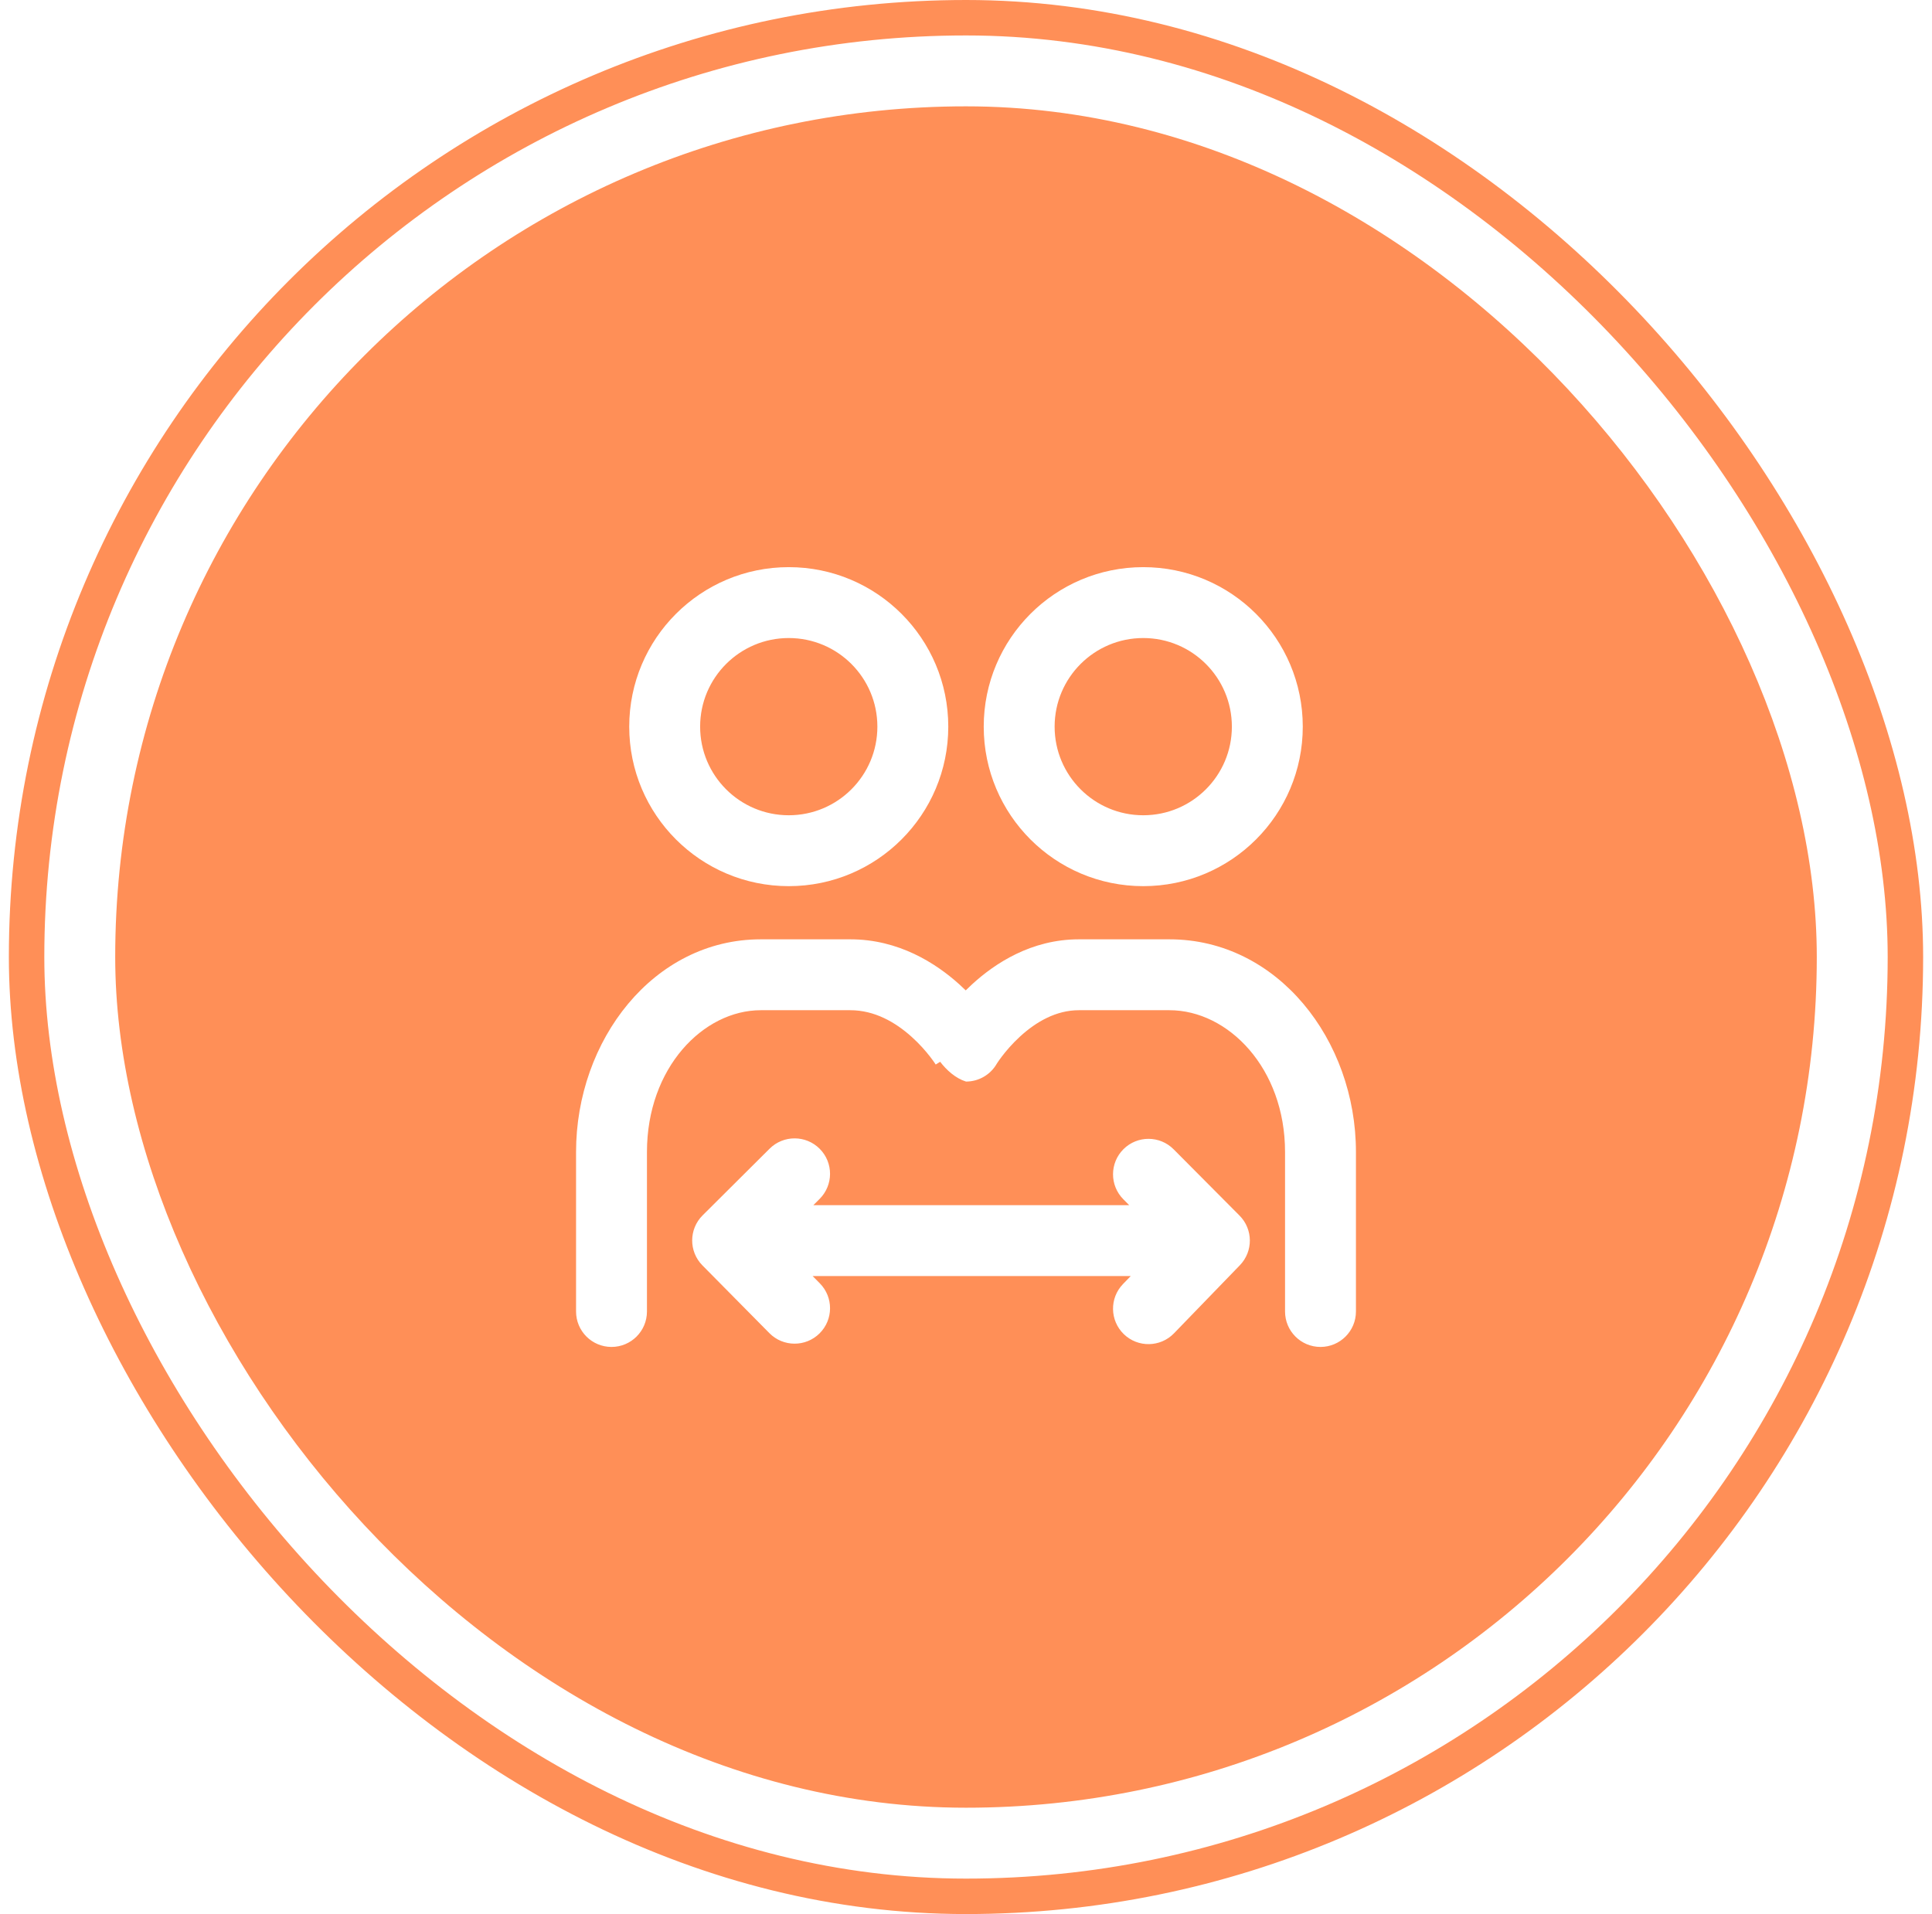
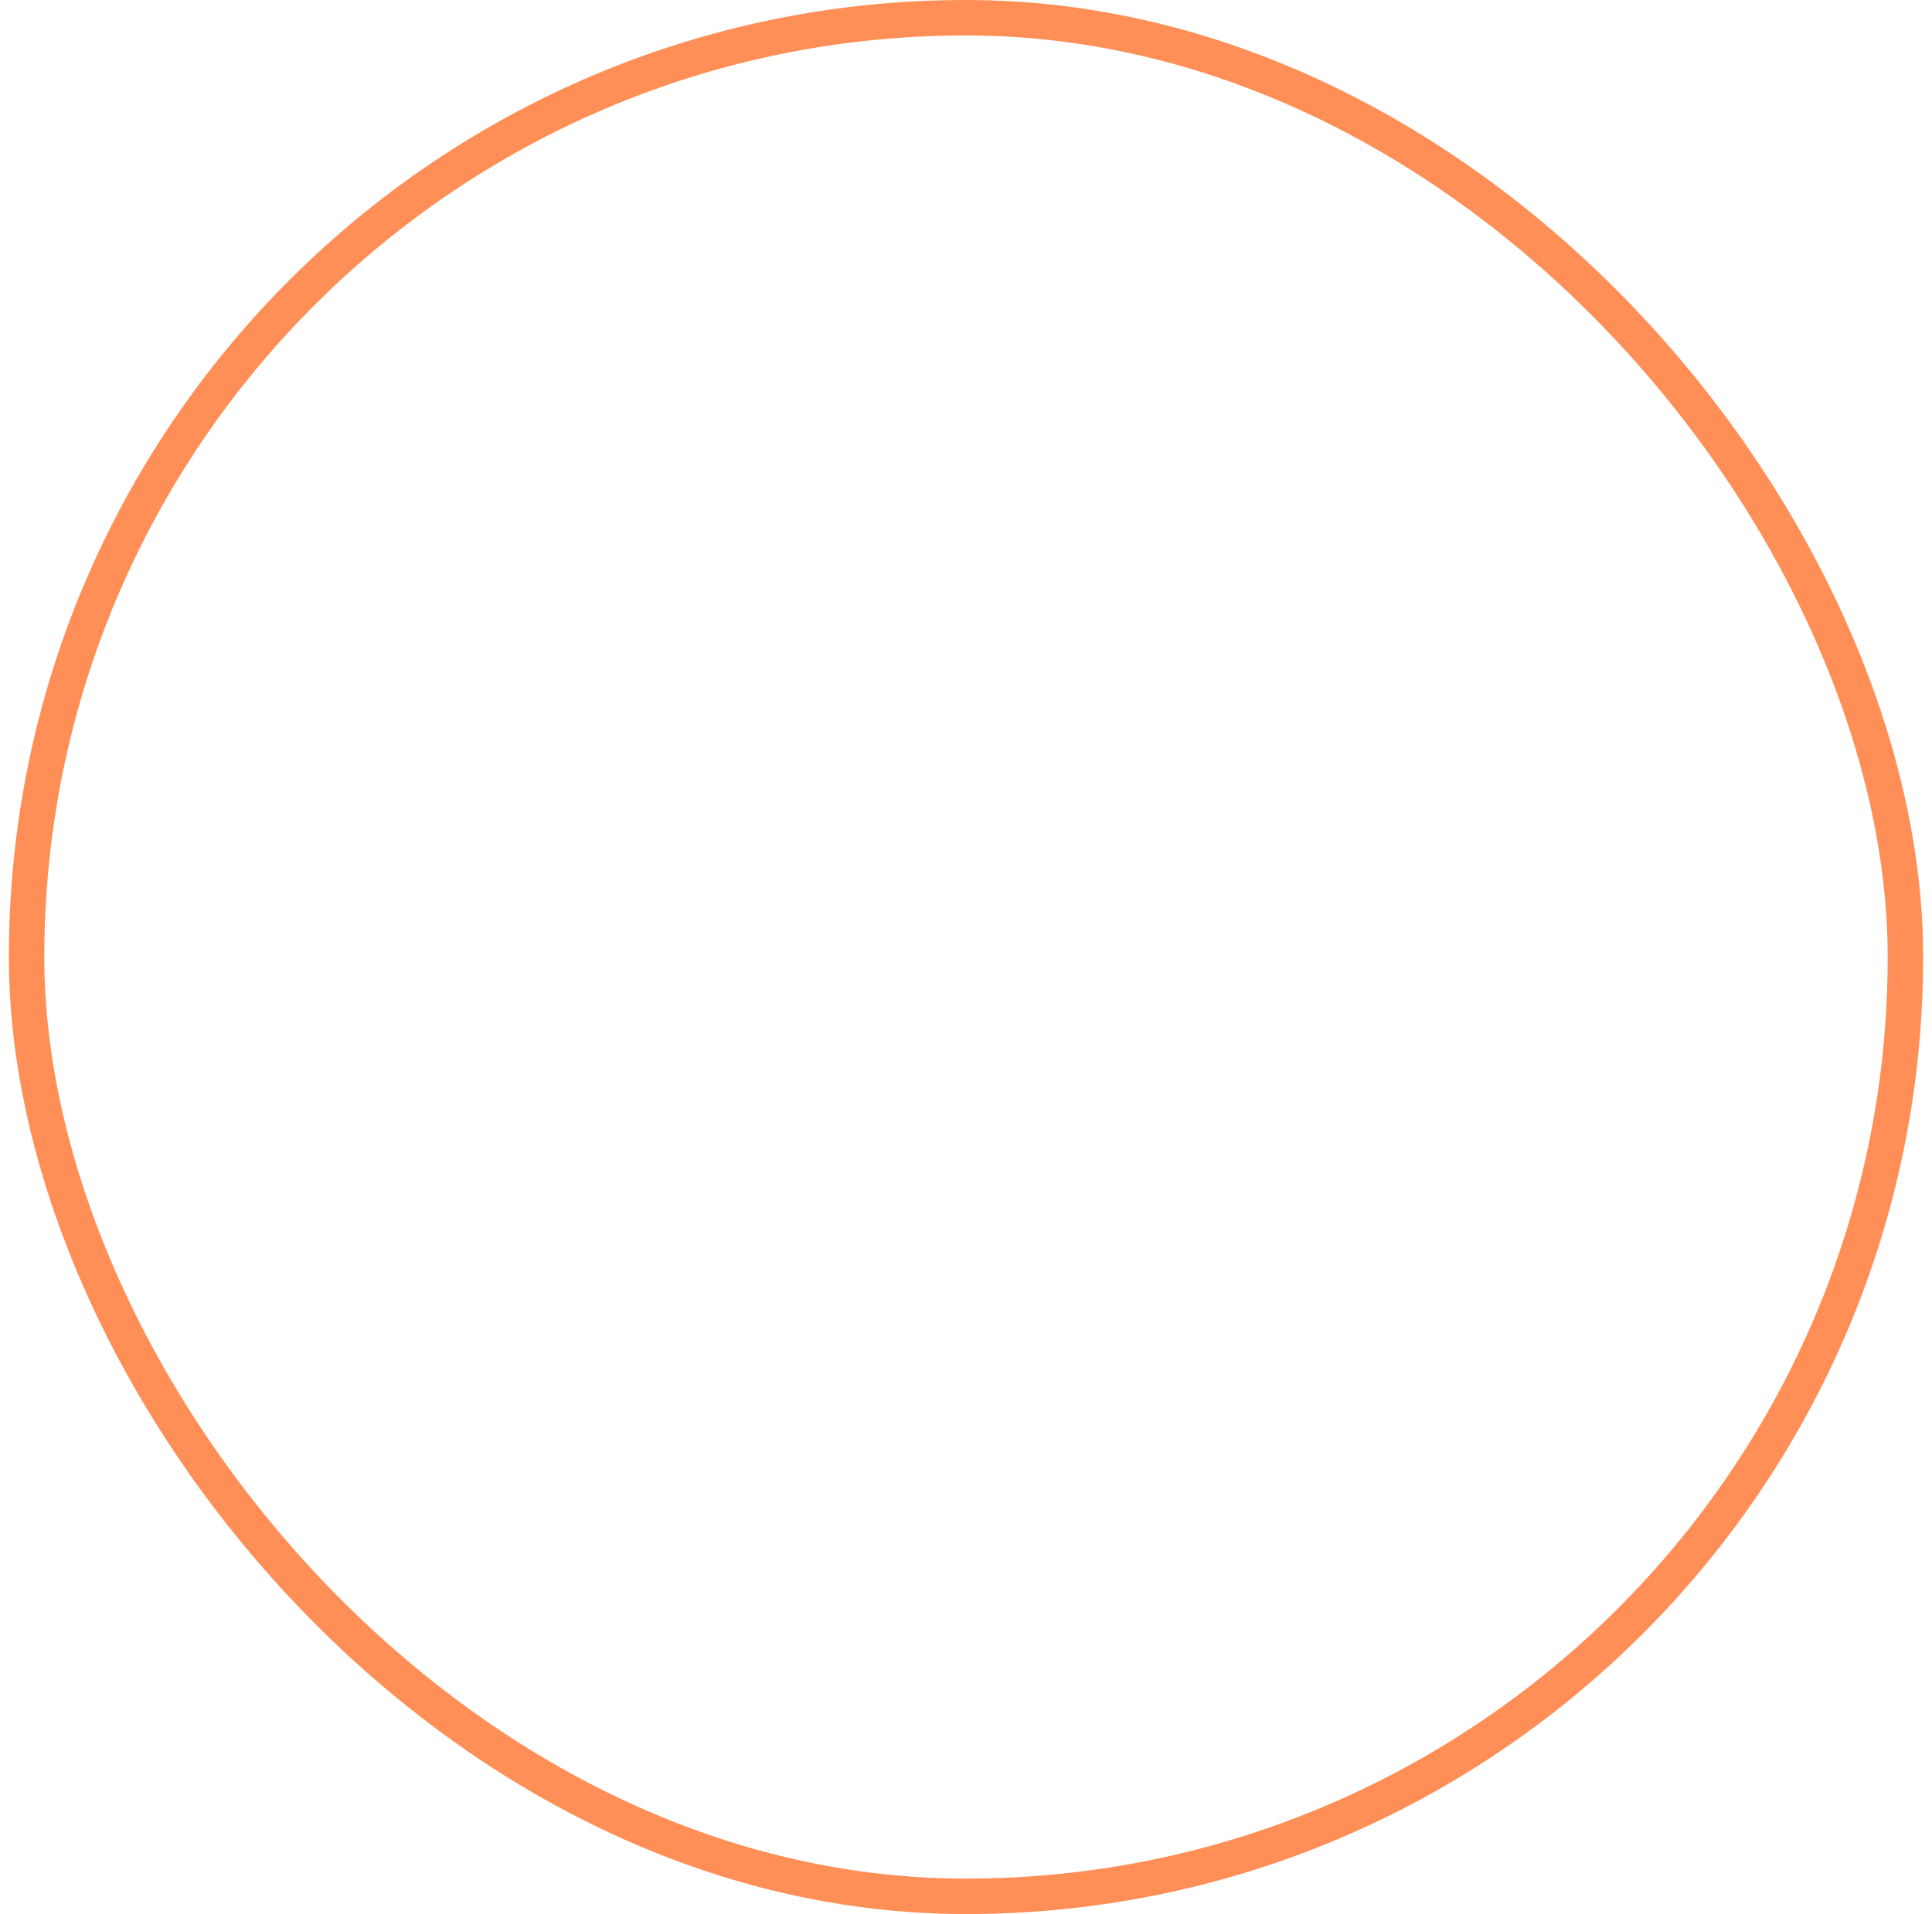
<svg xmlns="http://www.w3.org/2000/svg" width="109" height="108" viewBox="0 0 109 108" fill="none">
  <rect x="1.5" y="1" width="106" height="106" rx="53" stroke="#FF8F57" stroke-width="2" />
  <g filter="url(#filter0_i_2098_428)">
-     <rect x="6.5" y="6" width="96" height="96" rx="48" fill="#FF8F57" />
-     <path fill-rule="evenodd" clip-rule="evenodd" d="M35.5 41.001C35.5 36.03 39.529 32.001 44.5 32.001C49.471 32.001 53.5 36.03 53.5 41.001C53.5 45.971 49.471 50.001 44.5 50.001C39.529 50.001 35.5 45.971 35.5 41.001ZM44.5 36.001C41.739 36.001 39.5 38.239 39.5 41.001C39.5 43.762 41.739 46.001 44.5 46.001C47.261 46.001 49.5 43.762 49.5 41.001C49.5 38.239 47.261 36.001 44.5 36.001ZM55.5 41.001C55.5 36.03 59.529 32.001 64.5 32.001C69.471 32.001 73.5 36.03 73.5 41.001C73.5 45.971 69.471 50.001 64.5 50.001C59.529 50.001 55.5 45.971 55.5 41.001ZM64.5 36.001C61.739 36.001 59.5 38.239 59.5 41.001C59.5 43.762 61.739 46.001 64.5 46.001C67.261 46.001 69.5 43.762 69.5 41.001C69.5 38.239 67.261 36.001 64.5 36.001ZM42.921 57.001C39.683 57.001 36.5 60.246 36.5 65.001V74.001C36.5 75.105 35.605 76.001 34.5 76.001C33.395 76.001 32.5 75.105 32.5 74.001V65.001C32.5 58.709 36.857 53.001 42.921 53.001H47.974C50.699 53.001 52.788 54.343 54.105 55.526C54.238 55.645 54.364 55.764 54.485 55.882C54.599 55.769 54.718 55.655 54.843 55.54C56.128 54.361 58.184 53.001 60.866 53.001H65.978C72.077 53.001 76.5 58.685 76.5 65.001V74.001C76.5 75.105 75.604 76.001 74.5 76.001C73.395 76.001 72.5 75.105 72.5 74.001V65.001C72.5 60.27 69.292 57.001 65.978 57.001H60.866C59.587 57.001 58.456 57.654 57.547 58.488C57.105 58.893 56.76 59.302 56.527 59.608C56.411 59.76 56.327 59.882 56.276 59.959C56.256 59.989 56.242 60.011 56.234 60.024C55.878 60.644 55.216 61.027 54.5 61.027C53.911 60.844 53.4 60.38 53.043 59.911C52.79 60.065 52.79 60.065 52.791 60.066L52.792 60.069L52.794 60.071L52.787 60.06C52.778 60.045 52.759 60.017 52.732 59.977C52.679 59.898 52.592 59.776 52.474 59.624C52.236 59.317 51.884 58.907 51.432 58.502C50.508 57.671 49.333 57.001 47.974 57.001H42.921ZM54.5 59.027L55.957 58.144C55.957 58.144 55.957 58.144 55.957 58.144C55.732 58.281 55.306 58.539 54.5 59.027ZM46.247 64.822C47.026 65.604 47.023 66.871 46.24 67.65L45.888 68.001H63.707L63.377 67.669C62.598 66.885 62.602 65.619 63.386 64.84C64.169 64.062 65.435 64.066 66.214 64.849L69.933 68.59C70.701 69.363 70.709 70.608 69.951 71.391L66.233 75.234C65.464 76.027 64.198 76.048 63.404 75.28C62.611 74.511 62.59 73.245 63.358 72.452L63.795 72.001H45.847L46.252 72.411C47.029 73.196 47.021 74.463 46.235 75.239C45.45 76.015 44.183 76.008 43.407 75.222L39.629 71.399C38.855 70.615 38.86 69.353 39.641 68.576L43.419 64.815C44.201 64.036 45.468 64.039 46.247 64.822Z" fill="white" />
-   </g>
+     </g>
  <defs>
    <filter id="filter0_i_2098_428" x="6.5" y="6" width="96" height="96" filterUnits="userSpaceOnUse" color-interpolation-filters="sRGB">
      <feFlood flood-opacity="0" result="BackgroundImageFix" />
      <feBlend mode="normal" in="SourceGraphic" in2="BackgroundImageFix" result="shape" />
      <feColorMatrix in="SourceAlpha" type="matrix" values="0 0 0 0 0 0 0 0 0 0 0 0 0 0 0 0 0 0 127 0" result="hardAlpha" />
      <feOffset />
      <feGaussianBlur stdDeviation="15" />
      <feComposite in2="hardAlpha" operator="arithmetic" k2="-1" k3="1" />
      <feColorMatrix type="matrix" values="0 0 0 0 1 0 0 0 0 1 0 0 0 0 1 0 0 0 1 0" />
      <feBlend mode="soft-light" in2="shape" result="effect1_innerShadow_2098_428" />
    </filter>
  </defs>
</svg>